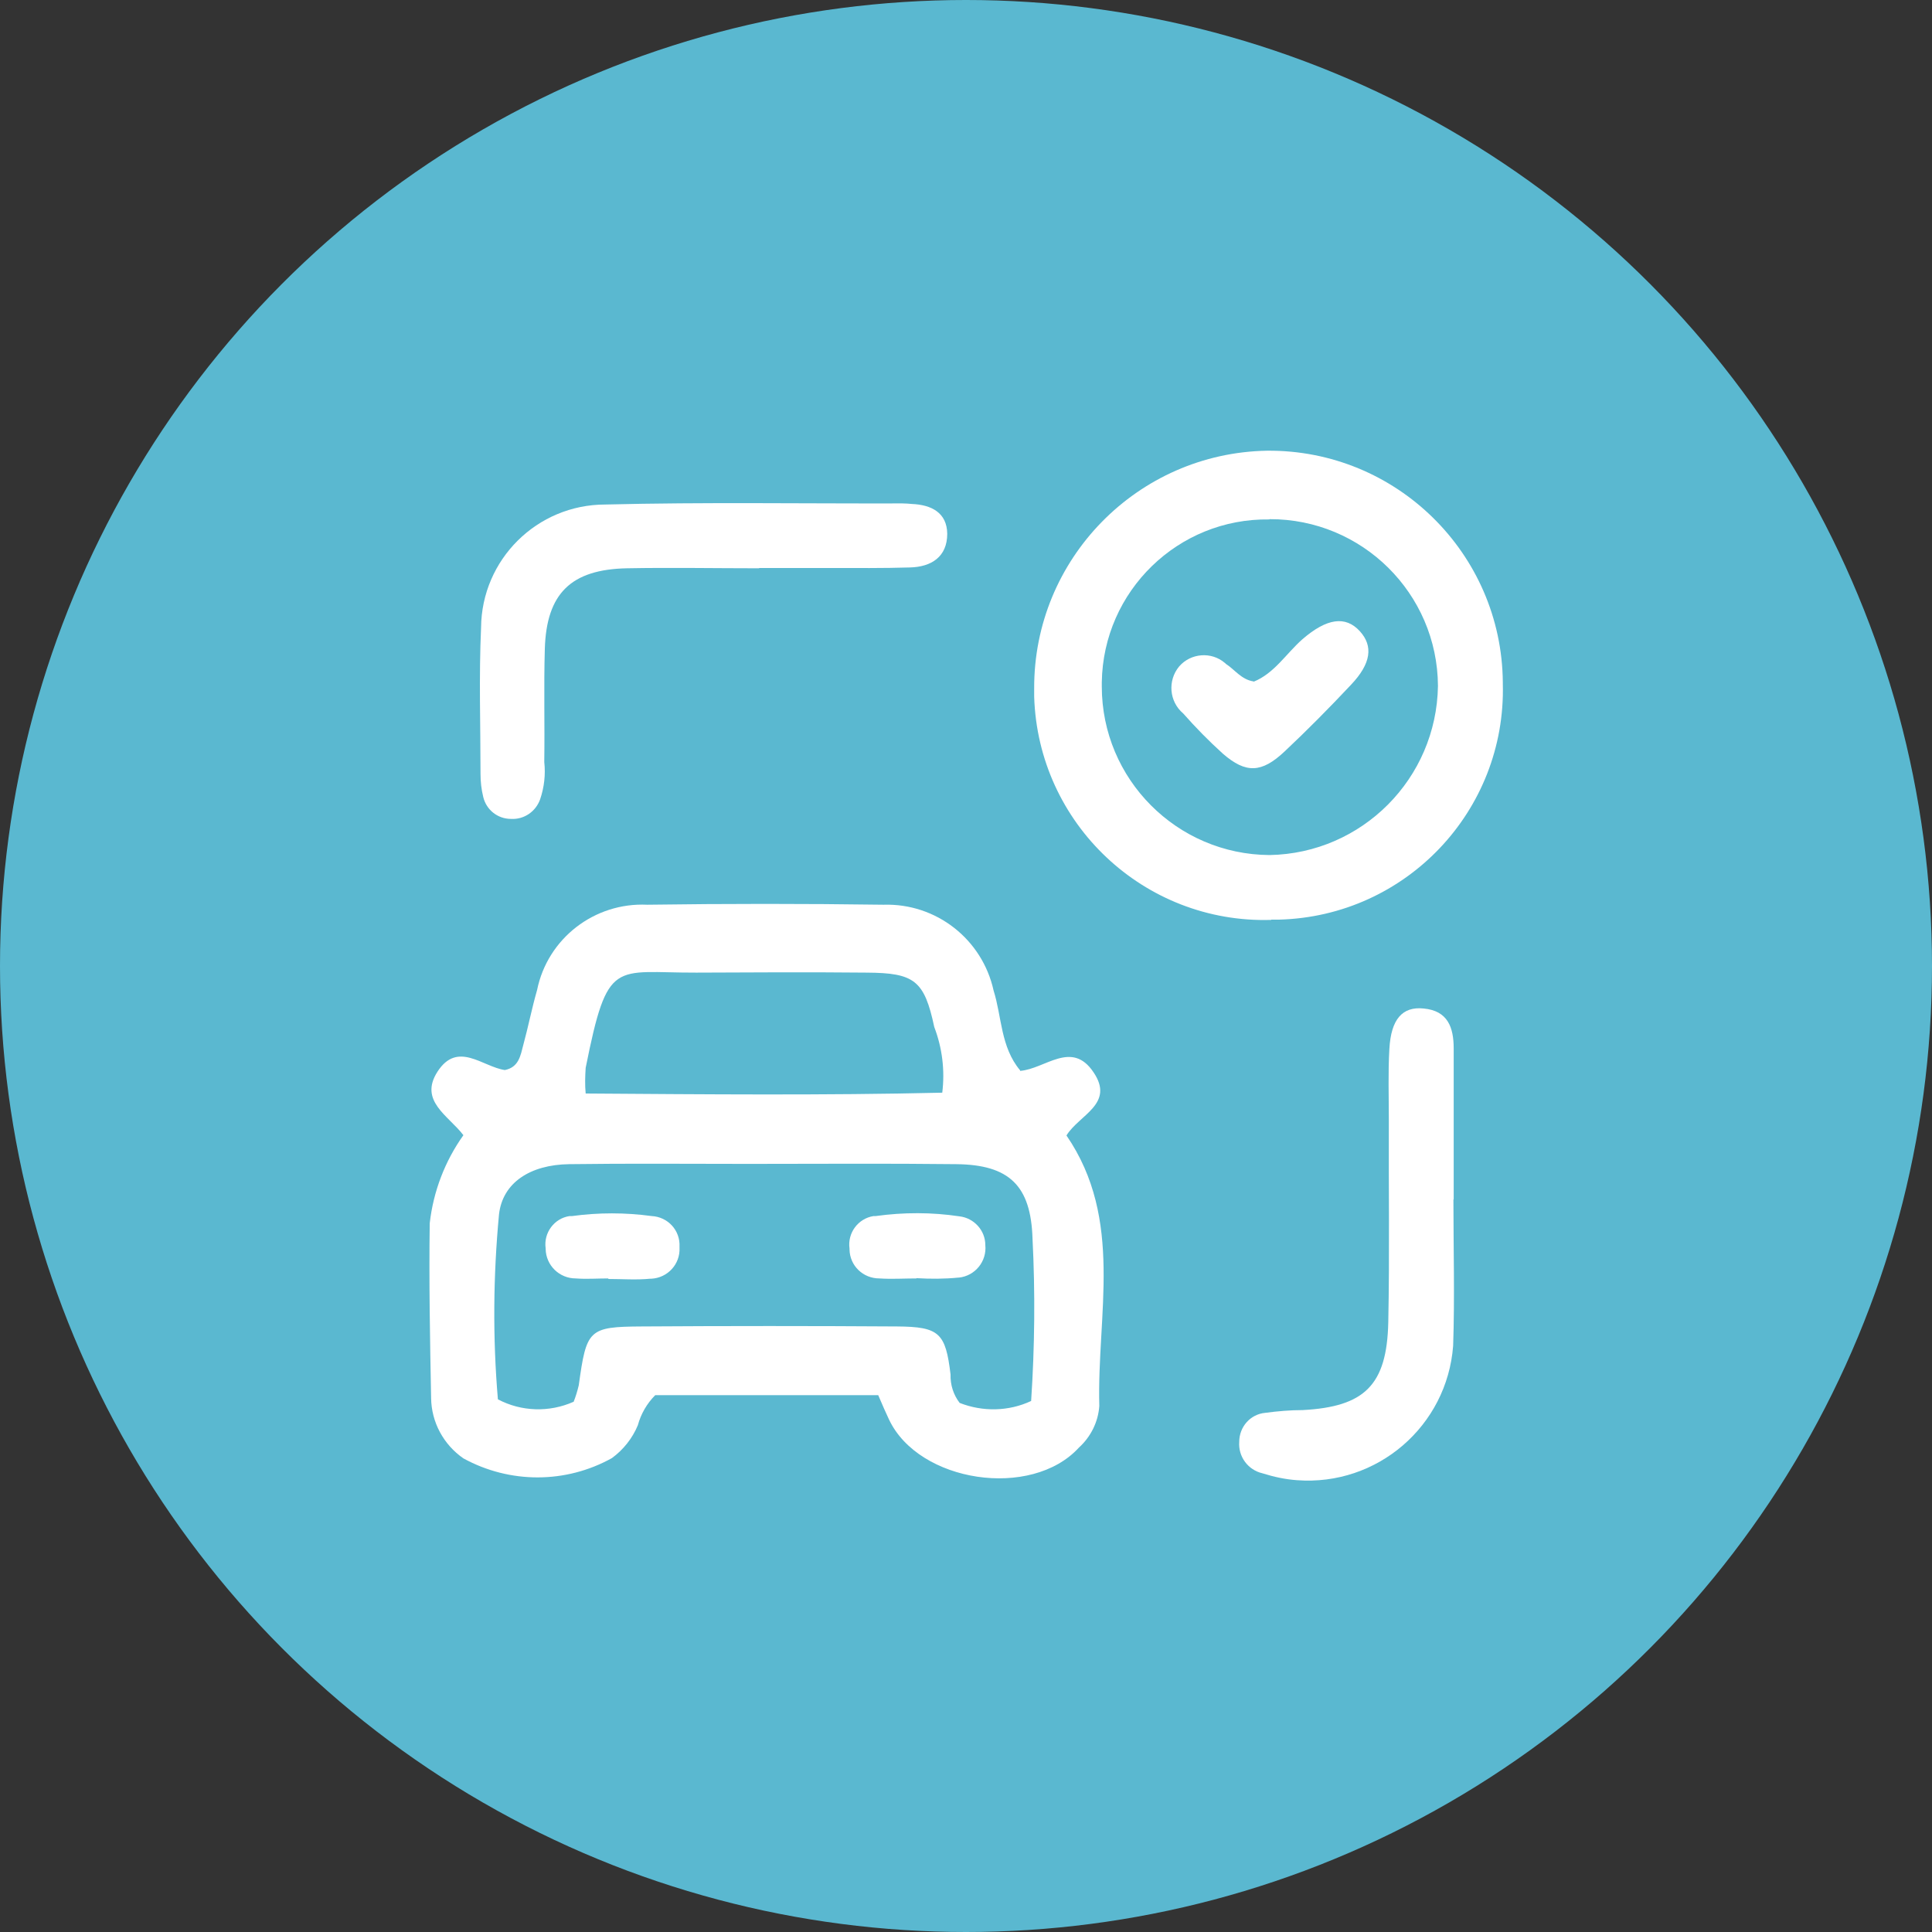
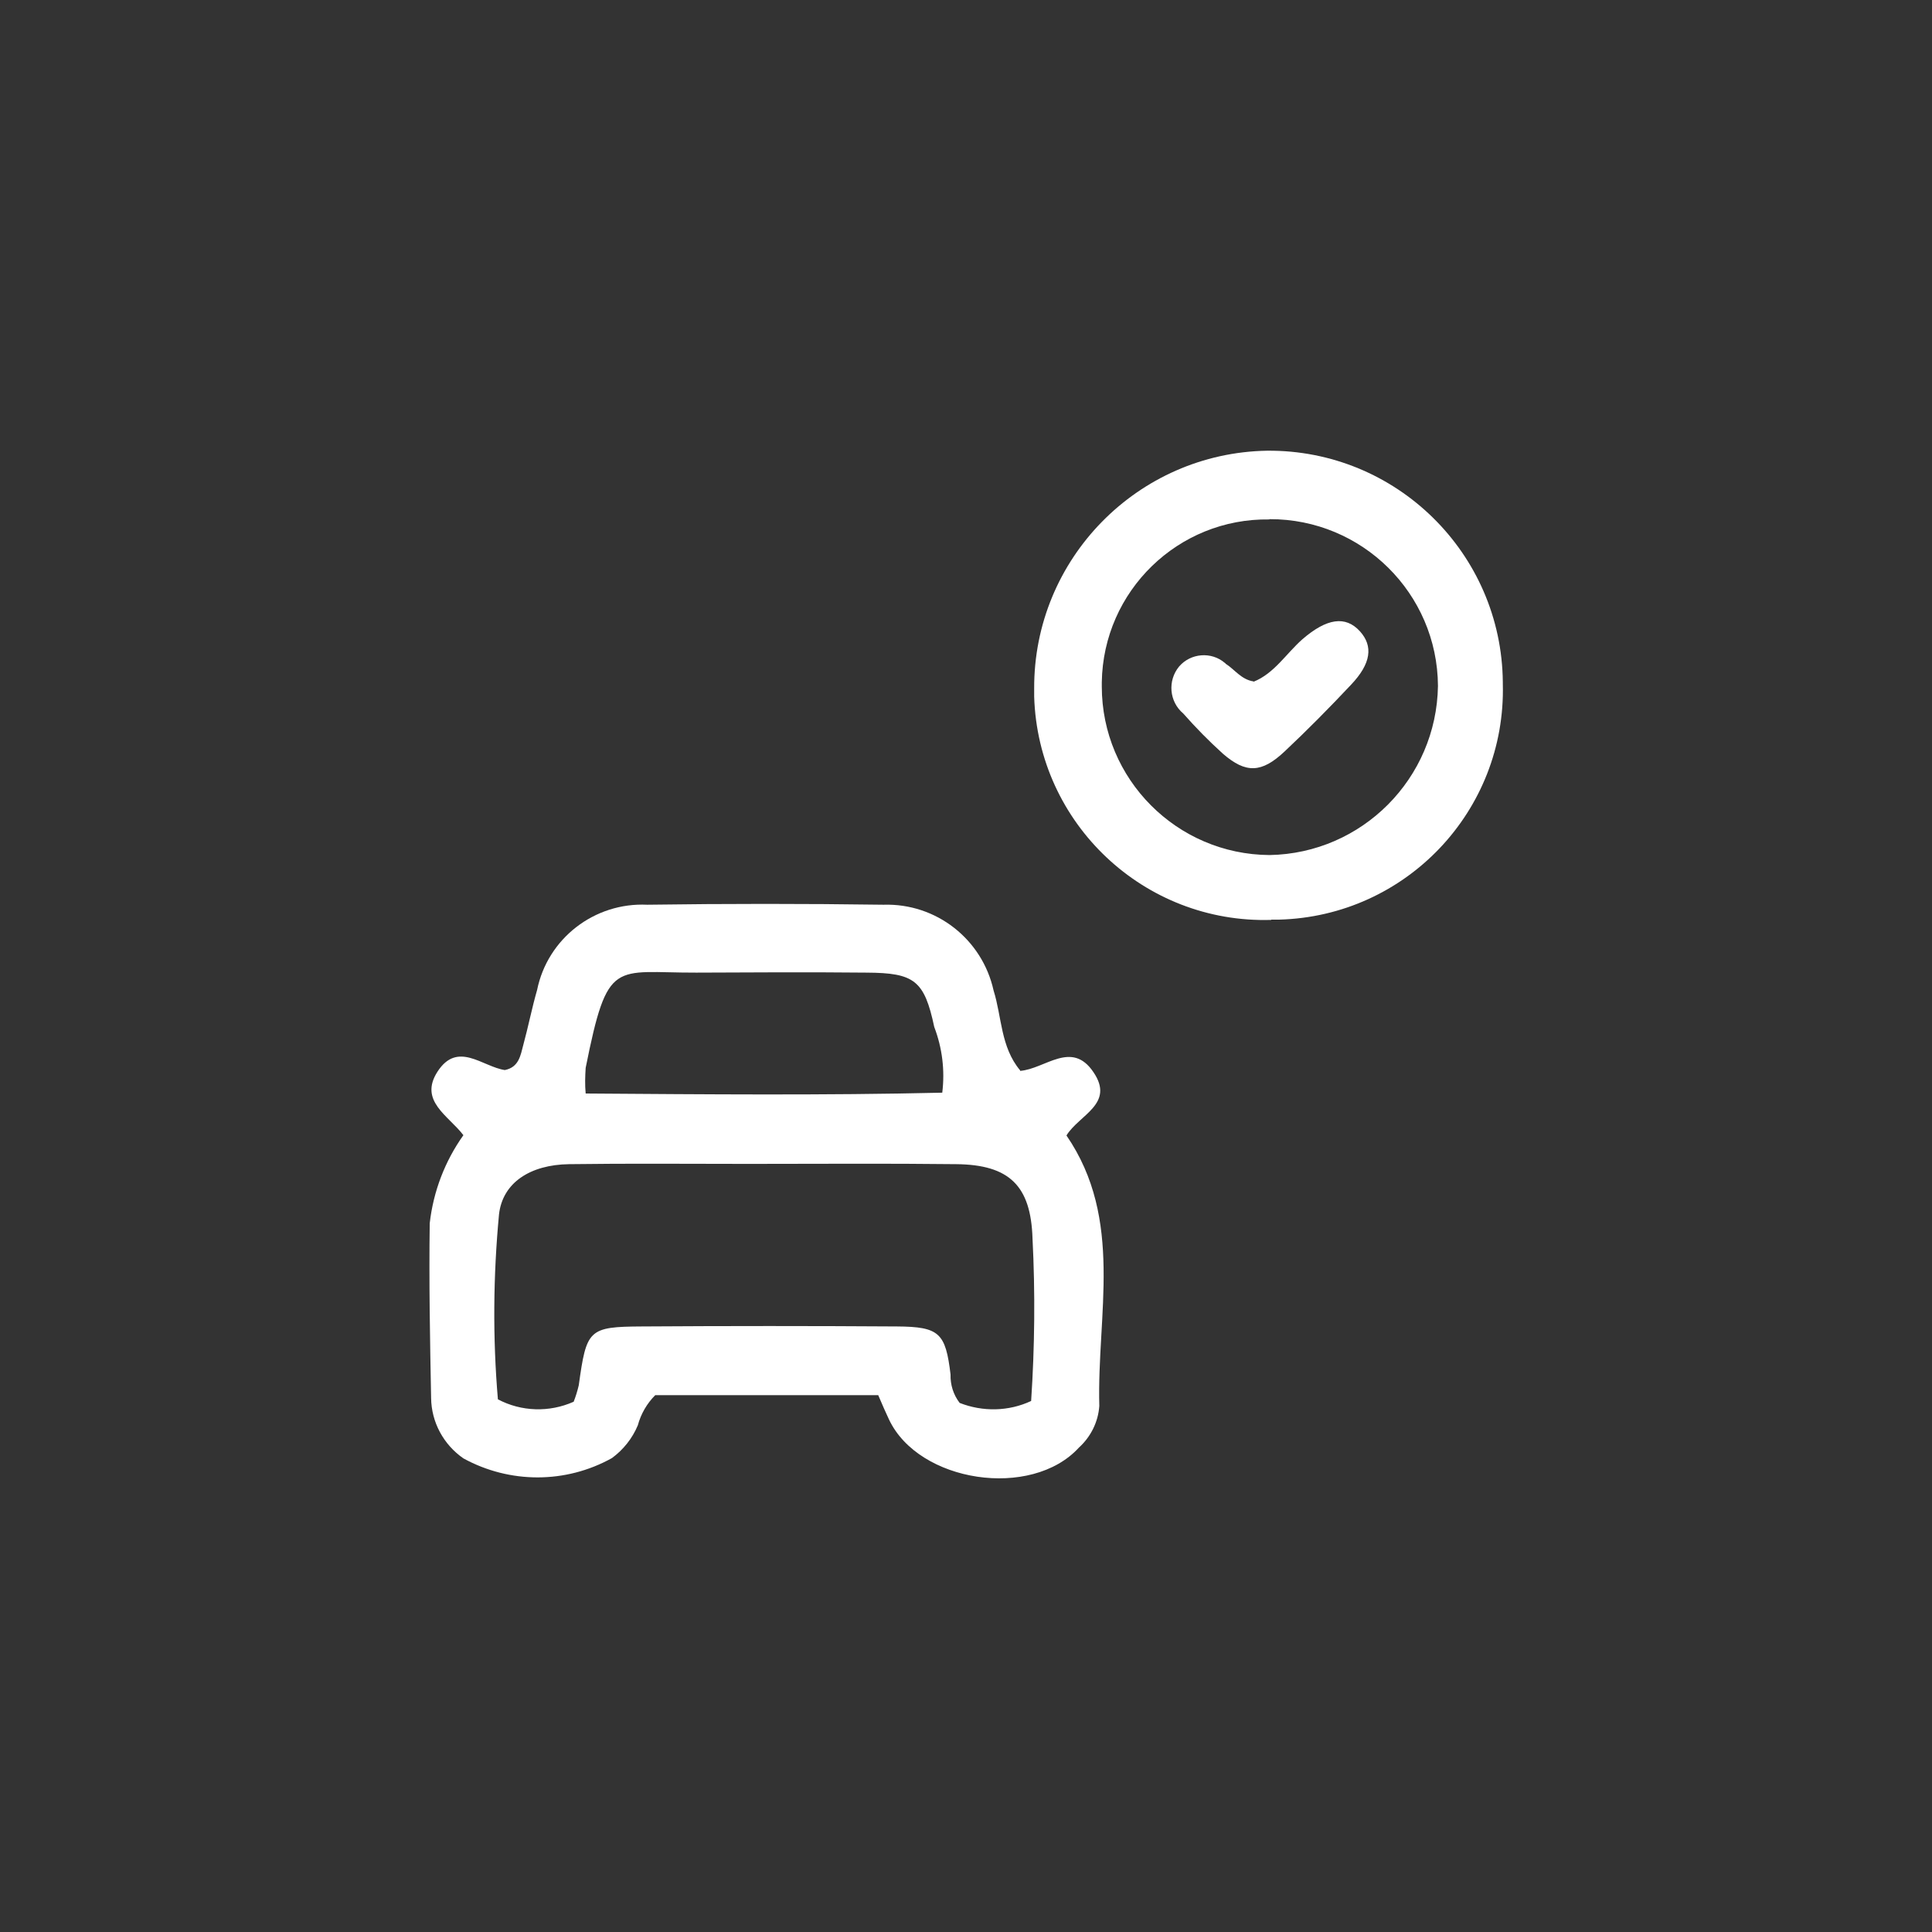
<svg xmlns="http://www.w3.org/2000/svg" id="Layer_1" viewBox="0 0 70 70">
  <rect x="0" y="0" width="70" height="70" fill="#333333" stroke="none" />
  <defs>
    <style>.cls-1{fill:#fff;}.cls-2{fill:#5ab8d0;}.cls-3{isolation:isolate;}.cls-3,.cls-4,.cls-5{fill:none;}.cls-5{clip-path:url(#clippath);}</style>
    <clipPath id="clippath">
      <rect class="cls-4" x="15.56" y="16.33" width="38.89" height="37.34" />
    </clipPath>
  </defs>
  <g class="cls-3">
-     <circle id="Ellipse_54-2" class="cls-2" cx="35" cy="35" r="35" />
-   </g>
+     </g>
  <g id="Group_2639">
    <g class="cls-5">
      <g id="Group_2638">
        <path id="Path_887" class="cls-1" d="m36.96,38.8c.91-.07,1.87-1.13,2.66.05.78,1.15-.52,1.54-.98,2.29,2.09,3.05,1.1,6.49,1.19,9.8-.04.58-.31,1.12-.74,1.51-1.72,1.88-5.8,1.27-6.88-1.02-.12-.25-.23-.51-.39-.88h-8.08c-.3.3-.52.68-.63,1.09-.2.48-.53.89-.94,1.19-1.67.93-3.7.93-5.38.01-.72-.5-1.16-1.31-1.17-2.19-.04-2.1-.08-4.22-.05-6.33.13-1.15.55-2.25,1.22-3.19-.54-.71-1.62-1.24-.94-2.3.73-1.13,1.63-.18,2.44-.06.51-.1.57-.53.67-.91.18-.66.31-1.33.5-1.99.38-1.87,2.08-3.18,3.99-3.09,2.85-.04,5.7-.04,8.56,0,1.91-.06,3.58,1.25,3.99,3.11.3.95.25,2.04.96,2.89m-16.18,12.02c.08-.2.14-.4.19-.61.28-2.02.35-2.12,2.29-2.13,3.08-.02,6.16-.02,9.24,0,1.54.01,1.76.24,1.94,1.74-.01.37.1.73.33,1.03.84.33,1.78.31,2.59-.07.13-1.96.15-3.93.05-5.89-.06-1.91-.84-2.67-2.76-2.69-2.51-.03-5.02-.01-7.53-.01-2.17,0-4.34-.02-6.5.01-1.41.02-2.41.67-2.54,1.82-.21,2.23-.23,4.47-.04,6.7.85.45,1.86.48,2.74.09m.44-11.17c4.34.03,8.63.07,12.92-.03.1-.81,0-1.62-.29-2.38-.36-1.69-.72-1.96-2.45-1.97-2.06-.02-4.11-.01-6.17,0-2.99.01-3.21-.55-4.01,3.45-.02.31-.03.62,0,.93" />
        <path id="Path_888" class="cls-1" d="m46.06,33.33c-4.61.14-8.45-3.49-8.59-8.09,0-.1,0-.2,0-.29-.02-4.7,3.75-8.54,8.44-8.62,4.68-.04,8.5,3.72,8.54,8.39,0,.02,0,.04,0,.06.12,4.6-3.51,8.42-8.11,8.54-.09,0-.18,0-.28,0m-.07-14.5c-3.3-.05-6.02,2.59-6.07,5.9,0,.05,0,.1,0,.15,0,3.36,2.72,6.09,6.08,6.11,3.35-.06,6.05-2.77,6.1-6.13-.02-3.35-2.75-6.05-6.1-6.04,0,0,0,0,0,0" />
-         <path id="Path_889" class="cls-1" d="m27.51,20.59c-1.6,0-3.19-.03-4.79,0-2.03.04-2.92.91-2.98,2.92-.04,1.37,0,2.73-.02,4.1.05.45,0,.91-.15,1.35-.16.45-.59.74-1.06.71-.48,0-.89-.33-1-.79-.07-.28-.1-.56-.1-.84,0-1.77-.06-3.53.02-5.3.02-2.47,2.03-4.46,4.5-4.46,3.59-.09,7.18-.03,10.77-.04.11,0,.23.01.34.02.7.03,1.27.31,1.28,1.08,0,.83-.57,1.2-1.35,1.22-.97.03-1.94.02-2.91.02h-2.56,0Z" />
-         <path id="Path_890" class="cls-1" d="m52.66,43.46c0,1.77.05,3.53-.01,5.3-.22,2.91-2.75,5.09-5.66,4.87-.42-.03-.84-.12-1.25-.25-.52-.12-.88-.6-.84-1.14,0-.54.4-1,.94-1.05.45-.06.91-.1,1.36-.1,2.24-.12,3.05-.9,3.1-3.18.05-2.45.01-4.9.02-7.35,0-.85-.03-1.71.02-2.56.06-1.07.47-1.54,1.24-1.46.88.08,1.09.69,1.09,1.45,0,1.82,0,3.65,0,5.47" />
-         <path id="Path_891" class="cls-1" d="m33.21,46.32c-.45,0-.9.03-1.35,0-.59,0-1.07-.46-1.08-1.05,0-.01,0-.02,0-.03-.08-.57.31-1.09.87-1.18.03,0,.05,0,.08,0,1.01-.14,2.03-.14,3.03.01.53.06.94.51.94,1.04.06.59-.37,1.12-.96,1.18,0,0-.01,0-.02,0-.5.05-1.01.05-1.52.02v.02" />
-         <path id="Path_892" class="cls-1" d="m22.05,46.32c-.4,0-.8.03-1.19,0-.59,0-1.08-.47-1.09-1.07,0,0,0-.01,0-.02-.08-.56.31-1.09.87-1.17.03,0,.06,0,.09,0,.96-.13,1.92-.13,2.88,0,.59.03,1.04.52,1.01,1.11,0,.01,0,.03,0,.04.03.59-.43,1.09-1.02,1.12-.01,0-.02,0-.04,0-.5.05-1.02.01-1.53.01" />
        <path id="Path_893" class="cls-1" d="m45.42,24.7c.75-.3,1.18-1.02,1.77-1.54.88-.76,1.56-.86,2.08-.29.49.54.41,1.17-.32,1.94-.78.83-1.58,1.64-2.41,2.42s-1.4.8-2.23.08c-.51-.46-.99-.95-1.44-1.46-.51-.43-.57-1.19-.15-1.7.42-.49,1.17-.55,1.66-.13.01,0,.02.02.03.03.33.21.56.57,1.01.64" />
      </g>
    </g>
  </g>
</svg>